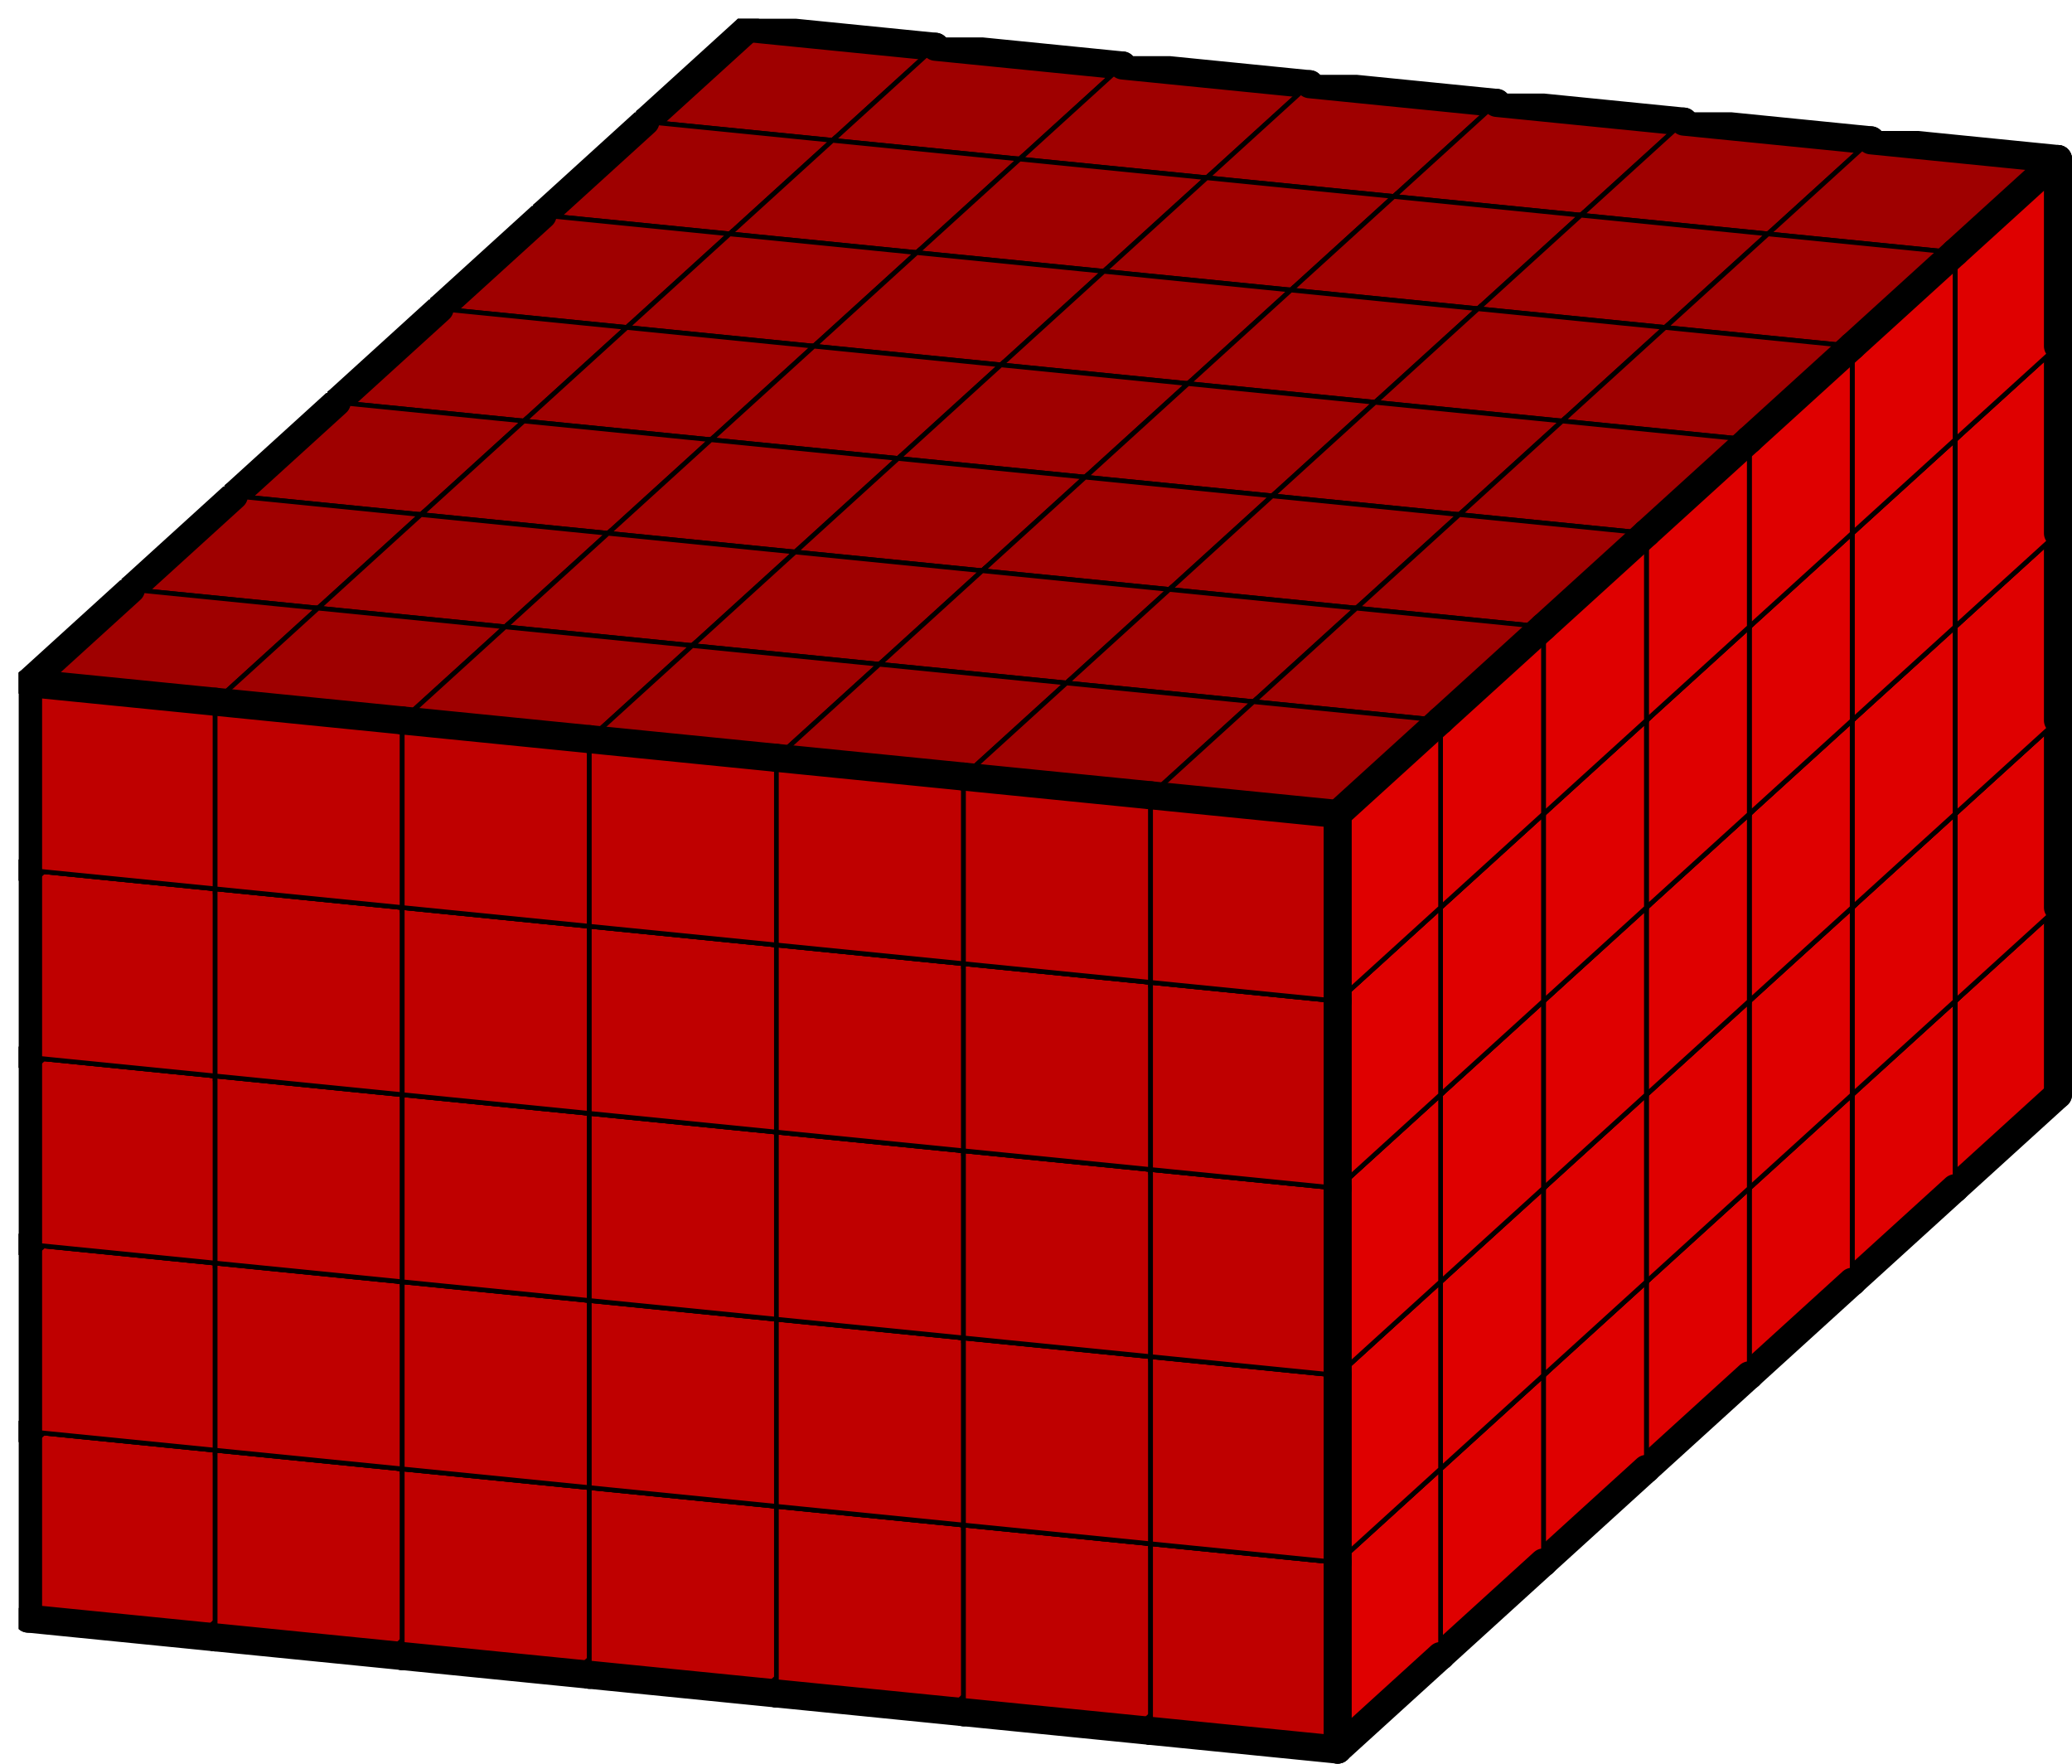
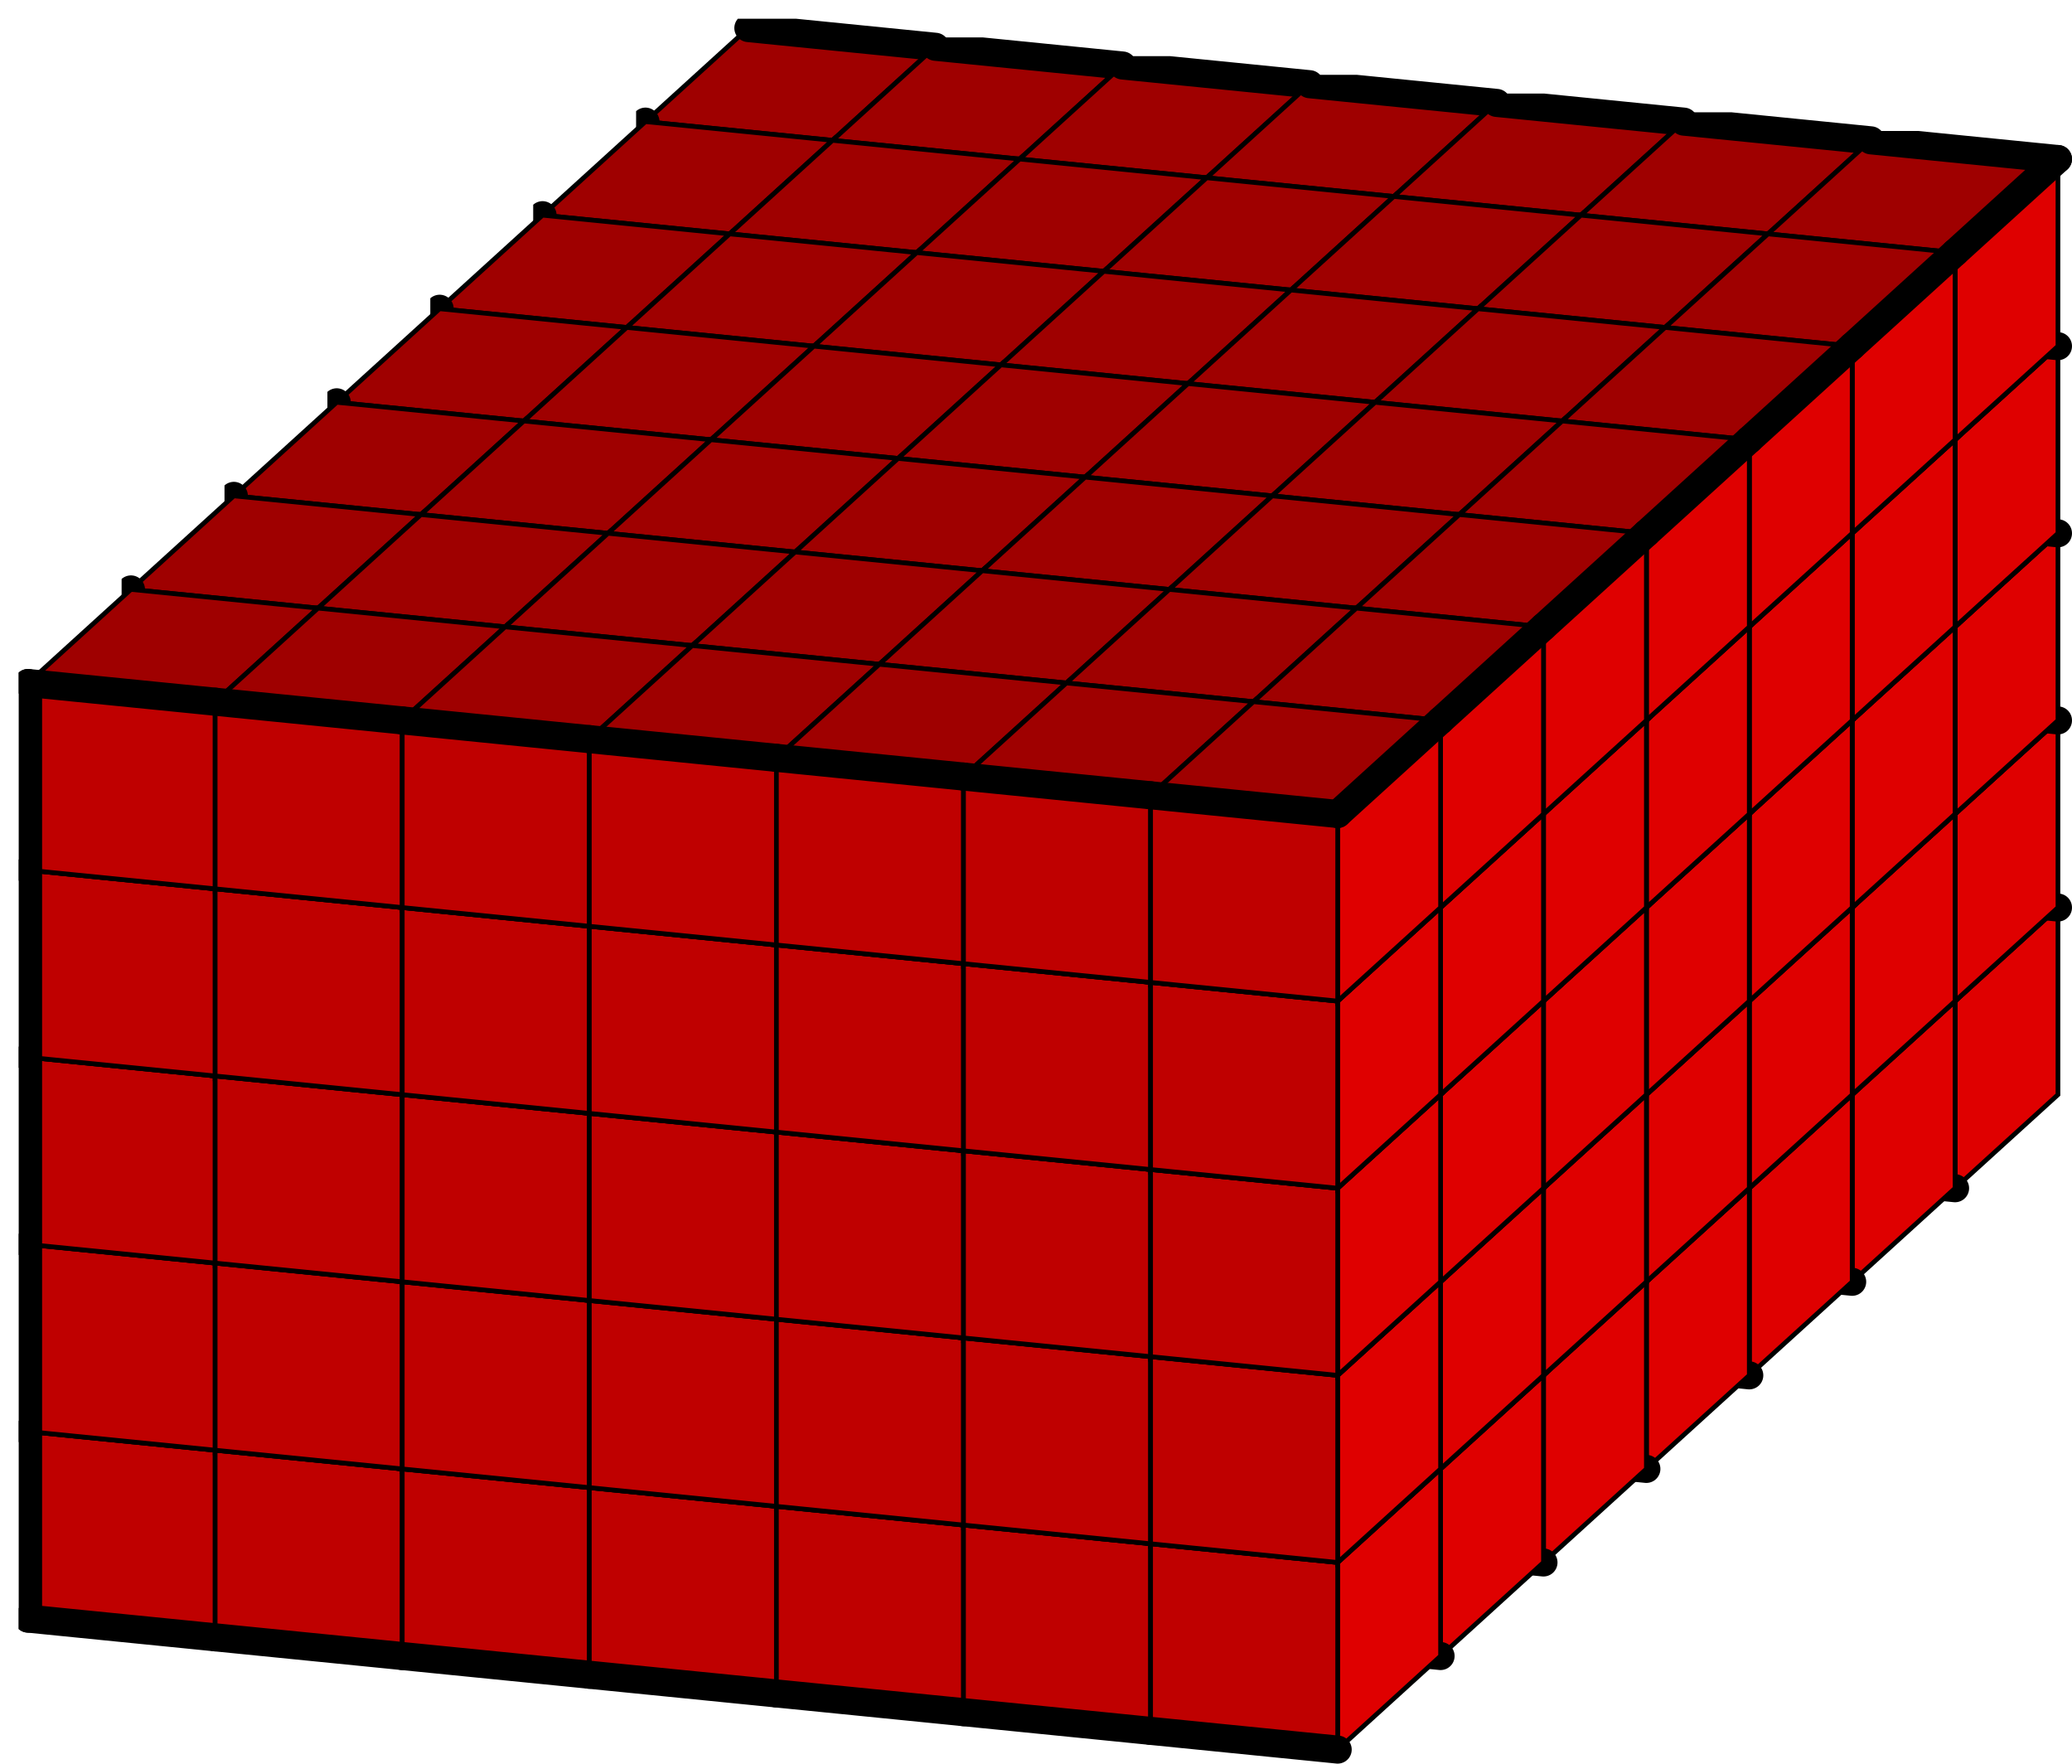
<svg xmlns="http://www.w3.org/2000/svg" xmlns:xlink="http://www.w3.org/1999/xlink" version="1.1" width="443px" height="377px">
  <symbol id="04ff691d-91f2-41e1-8944-491ff2b9f21ebox_-2">
    <path d="M21 13 L32 3 L32 23 L21 33 Z" stroke="gray" stroke-width=".5" fill-opacity="0" />
    <path d="M21 13 L1 11 L1 31 L21 33 Z" stroke="gray" stroke-width=".5" fill-opacity="0" />
    <path d="M21 13 L1 11 L12 1 L32 3 Z" stroke="gray" stroke-width=".5" fill-opacity="0" />
  </symbol>
  <symbol id="04ff691d-91f2-41e1-8944-491ff2b9f21eline_1">
    <line x1="21" y1="13" x2="32" y2="3" style="stroke-linecap:round;stroke:black;stroke-width:3" />
  </symbol>
  <symbol id="04ff691d-91f2-41e1-8944-491ff2b9f21eline_2">
-     <line x1="32" y1="3" x2="32" y2="23" style="stroke-linecap:round;stroke:black;stroke-width:3" />
-   </symbol>
+     </symbol>
  <symbol id="04ff691d-91f2-41e1-8944-491ff2b9f21eline_3">
-     <line x1="32" y1="23" x2="21" y2="33" style="stroke-linecap:round;stroke:black;stroke-width:3" />
-   </symbol>
+     </symbol>
  <symbol id="04ff691d-91f2-41e1-8944-491ff2b9f21eline_4">
-     <line x1="21" y1="33" x2="21" y2="13" style="stroke-linecap:round;stroke:black;stroke-width:3" />
-   </symbol>
+     </symbol>
  <symbol id="04ff691d-91f2-41e1-8944-491ff2b9f21eline_5">
    <line x1="21" y1="13" x2="1" y2="11" style="stroke-linecap:round;stroke:black;stroke-width:3" />
  </symbol>
  <symbol id="04ff691d-91f2-41e1-8944-491ff2b9f21eline_6">
    <line x1="1" y1="11" x2="1" y2="31" style="stroke-linecap:round;stroke:black;stroke-width:3" />
  </symbol>
  <symbol id="04ff691d-91f2-41e1-8944-491ff2b9f21eline_7">
    <line x1="1" y1="31" x2="21" y2="33" style="stroke-linecap:round;stroke:black;stroke-width:3" />
  </symbol>
  <symbol id="04ff691d-91f2-41e1-8944-491ff2b9f21eline_8">
-     <line x1="1" y1="11" x2="12" y2="1" style="stroke-linecap:round;stroke:black;stroke-width:3" />
-   </symbol>
+     </symbol>
  <symbol id="04ff691d-91f2-41e1-8944-491ff2b9f21eline_9">
    <line x1="12" y1="1" x2="32" y2="3" style="stroke-linecap:round;stroke:black;stroke-width:3" />
  </symbol>
  <symbol id="04ff691d-91f2-41e1-8944-491ff2b9f21ebox_0">
    <path d="M21 13 L32 3 L32 23 L21 33 Z" style="fill:#DF0000;stroke-width:.5;stroke:black" />
    <path d="M21 13 L1 11 L1 31 L21 33 Z" style="fill:#BF0000;stroke-width:.5;stroke:black" />
    <path d="M21 13 L1 11 L12 1 L32 3 Z" style="fill:#9F0000;stroke-width:.5;stroke:black" />
  </symbol>
  <g transform="scale(2.0) translate(2,2) ">
    <use x="66" y="80" xlink:href="#origin" />
    <use x="66" y="80" xlink:href="#04ff691d-91f2-41e1-8944-491ff2b9f21ebox_0" />
    <use x="66" y="80" xlink:href="#04ff691d-91f2-41e1-8944-491ff2b9f21eline_2" />
    <use x="66" y="80" xlink:href="#04ff691d-91f2-41e1-8944-491ff2b9f21eline_3" />
    <use x="66" y="80" xlink:href="#04ff691d-91f2-41e1-8944-491ff2b9f21eline_6" />
    <use x="66" y="80" xlink:href="#04ff691d-91f2-41e1-8944-491ff2b9f21eline_7" />
    <use x="66" y="80" xlink:href="#04ff691d-91f2-41e1-8944-491ff2b9f21eline_8" />
    <use x="66" y="80" xlink:href="#04ff691d-91f2-41e1-8944-491ff2b9f21eline_9" />
    <use x="86" y="82" xlink:href="#04ff691d-91f2-41e1-8944-491ff2b9f21ebox_0" />
    <use x="86" y="82" xlink:href="#04ff691d-91f2-41e1-8944-491ff2b9f21eline_2" />
    <use x="86" y="82" xlink:href="#04ff691d-91f2-41e1-8944-491ff2b9f21eline_3" />
    <use x="86" y="82" xlink:href="#04ff691d-91f2-41e1-8944-491ff2b9f21eline_7" />
    <use x="86" y="82" xlink:href="#04ff691d-91f2-41e1-8944-491ff2b9f21eline_9" />
    <use x="106" y="84" xlink:href="#04ff691d-91f2-41e1-8944-491ff2b9f21ebox_0" />
    <use x="106" y="84" xlink:href="#04ff691d-91f2-41e1-8944-491ff2b9f21eline_2" />
    <use x="106" y="84" xlink:href="#04ff691d-91f2-41e1-8944-491ff2b9f21eline_3" />
    <use x="106" y="84" xlink:href="#04ff691d-91f2-41e1-8944-491ff2b9f21eline_7" />
    <use x="106" y="84" xlink:href="#04ff691d-91f2-41e1-8944-491ff2b9f21eline_9" />
    <use x="126" y="86" xlink:href="#04ff691d-91f2-41e1-8944-491ff2b9f21ebox_0" />
    <use x="126" y="86" xlink:href="#04ff691d-91f2-41e1-8944-491ff2b9f21eline_2" />
    <use x="126" y="86" xlink:href="#04ff691d-91f2-41e1-8944-491ff2b9f21eline_3" />
    <use x="126" y="86" xlink:href="#04ff691d-91f2-41e1-8944-491ff2b9f21eline_7" />
    <use x="126" y="86" xlink:href="#04ff691d-91f2-41e1-8944-491ff2b9f21eline_9" />
    <use x="146" y="88" xlink:href="#04ff691d-91f2-41e1-8944-491ff2b9f21ebox_0" />
    <use x="146" y="88" xlink:href="#04ff691d-91f2-41e1-8944-491ff2b9f21eline_2" />
    <use x="146" y="88" xlink:href="#04ff691d-91f2-41e1-8944-491ff2b9f21eline_3" />
    <use x="146" y="88" xlink:href="#04ff691d-91f2-41e1-8944-491ff2b9f21eline_7" />
    <use x="146" y="88" xlink:href="#04ff691d-91f2-41e1-8944-491ff2b9f21eline_9" />
    <use x="166" y="90" xlink:href="#04ff691d-91f2-41e1-8944-491ff2b9f21ebox_0" />
    <use x="166" y="90" xlink:href="#04ff691d-91f2-41e1-8944-491ff2b9f21eline_2" />
    <use x="166" y="90" xlink:href="#04ff691d-91f2-41e1-8944-491ff2b9f21eline_3" />
    <use x="166" y="90" xlink:href="#04ff691d-91f2-41e1-8944-491ff2b9f21eline_7" />
    <use x="166" y="90" xlink:href="#04ff691d-91f2-41e1-8944-491ff2b9f21eline_9" />
    <use x="186" y="92" xlink:href="#04ff691d-91f2-41e1-8944-491ff2b9f21ebox_0" />
    <use x="186" y="92" xlink:href="#04ff691d-91f2-41e1-8944-491ff2b9f21eline_2" />
    <use x="186" y="92" xlink:href="#04ff691d-91f2-41e1-8944-491ff2b9f21eline_3" />
    <use x="186" y="92" xlink:href="#04ff691d-91f2-41e1-8944-491ff2b9f21eline_7" />
    <use x="186" y="92" xlink:href="#04ff691d-91f2-41e1-8944-491ff2b9f21eline_9" />
    <use x="66" y="60" xlink:href="#04ff691d-91f2-41e1-8944-491ff2b9f21ebox_0" />
    <use x="66" y="60" xlink:href="#04ff691d-91f2-41e1-8944-491ff2b9f21eline_2" />
    <use x="66" y="60" xlink:href="#04ff691d-91f2-41e1-8944-491ff2b9f21eline_6" />
    <use x="66" y="60" xlink:href="#04ff691d-91f2-41e1-8944-491ff2b9f21eline_8" />
    <use x="66" y="60" xlink:href="#04ff691d-91f2-41e1-8944-491ff2b9f21eline_9" />
    <use x="86" y="62" xlink:href="#04ff691d-91f2-41e1-8944-491ff2b9f21ebox_0" />
    <use x="86" y="62" xlink:href="#04ff691d-91f2-41e1-8944-491ff2b9f21eline_2" />
    <use x="86" y="62" xlink:href="#04ff691d-91f2-41e1-8944-491ff2b9f21eline_9" />
    <use x="106" y="64" xlink:href="#04ff691d-91f2-41e1-8944-491ff2b9f21ebox_0" />
    <use x="106" y="64" xlink:href="#04ff691d-91f2-41e1-8944-491ff2b9f21eline_2" />
    <use x="106" y="64" xlink:href="#04ff691d-91f2-41e1-8944-491ff2b9f21eline_9" />
    <use x="126" y="66" xlink:href="#04ff691d-91f2-41e1-8944-491ff2b9f21ebox_0" />
    <use x="126" y="66" xlink:href="#04ff691d-91f2-41e1-8944-491ff2b9f21eline_2" />
    <use x="126" y="66" xlink:href="#04ff691d-91f2-41e1-8944-491ff2b9f21eline_9" />
    <use x="146" y="68" xlink:href="#04ff691d-91f2-41e1-8944-491ff2b9f21ebox_0" />
    <use x="146" y="68" xlink:href="#04ff691d-91f2-41e1-8944-491ff2b9f21eline_2" />
    <use x="146" y="68" xlink:href="#04ff691d-91f2-41e1-8944-491ff2b9f21eline_9" />
    <use x="166" y="70" xlink:href="#04ff691d-91f2-41e1-8944-491ff2b9f21ebox_0" />
    <use x="166" y="70" xlink:href="#04ff691d-91f2-41e1-8944-491ff2b9f21eline_2" />
    <use x="166" y="70" xlink:href="#04ff691d-91f2-41e1-8944-491ff2b9f21eline_9" />
    <use x="186" y="72" xlink:href="#04ff691d-91f2-41e1-8944-491ff2b9f21ebox_0" />
    <use x="186" y="72" xlink:href="#04ff691d-91f2-41e1-8944-491ff2b9f21eline_2" />
    <use x="186" y="72" xlink:href="#04ff691d-91f2-41e1-8944-491ff2b9f21eline_9" />
    <use x="66" y="40" xlink:href="#04ff691d-91f2-41e1-8944-491ff2b9f21ebox_0" />
    <use x="66" y="40" xlink:href="#04ff691d-91f2-41e1-8944-491ff2b9f21eline_2" />
    <use x="66" y="40" xlink:href="#04ff691d-91f2-41e1-8944-491ff2b9f21eline_6" />
    <use x="66" y="40" xlink:href="#04ff691d-91f2-41e1-8944-491ff2b9f21eline_8" />
    <use x="66" y="40" xlink:href="#04ff691d-91f2-41e1-8944-491ff2b9f21eline_9" />
    <use x="86" y="42" xlink:href="#04ff691d-91f2-41e1-8944-491ff2b9f21ebox_0" />
    <use x="86" y="42" xlink:href="#04ff691d-91f2-41e1-8944-491ff2b9f21eline_2" />
    <use x="86" y="42" xlink:href="#04ff691d-91f2-41e1-8944-491ff2b9f21eline_9" />
    <use x="106" y="44" xlink:href="#04ff691d-91f2-41e1-8944-491ff2b9f21ebox_0" />
    <use x="106" y="44" xlink:href="#04ff691d-91f2-41e1-8944-491ff2b9f21eline_2" />
    <use x="106" y="44" xlink:href="#04ff691d-91f2-41e1-8944-491ff2b9f21eline_9" />
    <use x="126" y="46" xlink:href="#04ff691d-91f2-41e1-8944-491ff2b9f21ebox_0" />
    <use x="126" y="46" xlink:href="#04ff691d-91f2-41e1-8944-491ff2b9f21eline_2" />
    <use x="126" y="46" xlink:href="#04ff691d-91f2-41e1-8944-491ff2b9f21eline_9" />
    <use x="146" y="48" xlink:href="#04ff691d-91f2-41e1-8944-491ff2b9f21ebox_0" />
    <use x="146" y="48" xlink:href="#04ff691d-91f2-41e1-8944-491ff2b9f21eline_2" />
    <use x="146" y="48" xlink:href="#04ff691d-91f2-41e1-8944-491ff2b9f21eline_9" />
    <use x="166" y="50" xlink:href="#04ff691d-91f2-41e1-8944-491ff2b9f21ebox_0" />
    <use x="166" y="50" xlink:href="#04ff691d-91f2-41e1-8944-491ff2b9f21eline_2" />
    <use x="166" y="50" xlink:href="#04ff691d-91f2-41e1-8944-491ff2b9f21eline_9" />
    <use x="186" y="52" xlink:href="#04ff691d-91f2-41e1-8944-491ff2b9f21ebox_0" />
    <use x="186" y="52" xlink:href="#04ff691d-91f2-41e1-8944-491ff2b9f21eline_2" />
    <use x="186" y="52" xlink:href="#04ff691d-91f2-41e1-8944-491ff2b9f21eline_9" />
    <use x="66" y="20" xlink:href="#04ff691d-91f2-41e1-8944-491ff2b9f21ebox_0" />
    <use x="66" y="20" xlink:href="#04ff691d-91f2-41e1-8944-491ff2b9f21eline_2" />
    <use x="66" y="20" xlink:href="#04ff691d-91f2-41e1-8944-491ff2b9f21eline_6" />
    <use x="66" y="20" xlink:href="#04ff691d-91f2-41e1-8944-491ff2b9f21eline_8" />
    <use x="66" y="20" xlink:href="#04ff691d-91f2-41e1-8944-491ff2b9f21eline_9" />
    <use x="86" y="22" xlink:href="#04ff691d-91f2-41e1-8944-491ff2b9f21ebox_0" />
    <use x="86" y="22" xlink:href="#04ff691d-91f2-41e1-8944-491ff2b9f21eline_2" />
    <use x="86" y="22" xlink:href="#04ff691d-91f2-41e1-8944-491ff2b9f21eline_9" />
    <use x="106" y="24" xlink:href="#04ff691d-91f2-41e1-8944-491ff2b9f21ebox_0" />
    <use x="106" y="24" xlink:href="#04ff691d-91f2-41e1-8944-491ff2b9f21eline_2" />
    <use x="106" y="24" xlink:href="#04ff691d-91f2-41e1-8944-491ff2b9f21eline_9" />
    <use x="126" y="26" xlink:href="#04ff691d-91f2-41e1-8944-491ff2b9f21ebox_0" />
    <use x="126" y="26" xlink:href="#04ff691d-91f2-41e1-8944-491ff2b9f21eline_2" />
    <use x="126" y="26" xlink:href="#04ff691d-91f2-41e1-8944-491ff2b9f21eline_9" />
    <use x="146" y="28" xlink:href="#04ff691d-91f2-41e1-8944-491ff2b9f21ebox_0" />
    <use x="146" y="28" xlink:href="#04ff691d-91f2-41e1-8944-491ff2b9f21eline_2" />
    <use x="146" y="28" xlink:href="#04ff691d-91f2-41e1-8944-491ff2b9f21eline_9" />
    <use x="166" y="30" xlink:href="#04ff691d-91f2-41e1-8944-491ff2b9f21ebox_0" />
    <use x="166" y="30" xlink:href="#04ff691d-91f2-41e1-8944-491ff2b9f21eline_2" />
    <use x="166" y="30" xlink:href="#04ff691d-91f2-41e1-8944-491ff2b9f21eline_9" />
    <use x="186" y="32" xlink:href="#04ff691d-91f2-41e1-8944-491ff2b9f21ebox_0" />
    <use x="186" y="32" xlink:href="#04ff691d-91f2-41e1-8944-491ff2b9f21eline_2" />
    <use x="186" y="32" xlink:href="#04ff691d-91f2-41e1-8944-491ff2b9f21eline_9" />
    <use x="66" y="0" xlink:href="#04ff691d-91f2-41e1-8944-491ff2b9f21ebox_0" />
    <use x="66" y="0" xlink:href="#04ff691d-91f2-41e1-8944-491ff2b9f21eline_2" />
    <use x="66" y="0" xlink:href="#04ff691d-91f2-41e1-8944-491ff2b9f21eline_6" />
    <use x="66" y="0" xlink:href="#04ff691d-91f2-41e1-8944-491ff2b9f21eline_8" />
    <use x="66" y="0" xlink:href="#04ff691d-91f2-41e1-8944-491ff2b9f21eline_9" />
    <use x="86" y="2" xlink:href="#04ff691d-91f2-41e1-8944-491ff2b9f21ebox_0" />
    <use x="86" y="2" xlink:href="#04ff691d-91f2-41e1-8944-491ff2b9f21eline_2" />
    <use x="86" y="2" xlink:href="#04ff691d-91f2-41e1-8944-491ff2b9f21eline_9" />
    <use x="106" y="4" xlink:href="#04ff691d-91f2-41e1-8944-491ff2b9f21ebox_0" />
    <use x="106" y="4" xlink:href="#04ff691d-91f2-41e1-8944-491ff2b9f21eline_2" />
    <use x="106" y="4" xlink:href="#04ff691d-91f2-41e1-8944-491ff2b9f21eline_9" />
    <use x="126" y="6" xlink:href="#04ff691d-91f2-41e1-8944-491ff2b9f21ebox_0" />
    <use x="126" y="6" xlink:href="#04ff691d-91f2-41e1-8944-491ff2b9f21eline_2" />
    <use x="126" y="6" xlink:href="#04ff691d-91f2-41e1-8944-491ff2b9f21eline_9" />
    <use x="146" y="8" xlink:href="#04ff691d-91f2-41e1-8944-491ff2b9f21ebox_0" />
    <use x="146" y="8" xlink:href="#04ff691d-91f2-41e1-8944-491ff2b9f21eline_2" />
    <use x="146" y="8" xlink:href="#04ff691d-91f2-41e1-8944-491ff2b9f21eline_9" />
    <use x="166" y="10" xlink:href="#04ff691d-91f2-41e1-8944-491ff2b9f21ebox_0" />
    <use x="166" y="10" xlink:href="#04ff691d-91f2-41e1-8944-491ff2b9f21eline_2" />
    <use x="166" y="10" xlink:href="#04ff691d-91f2-41e1-8944-491ff2b9f21eline_9" />
    <use x="186" y="12" xlink:href="#04ff691d-91f2-41e1-8944-491ff2b9f21ebox_0" />
    <use x="186" y="12" xlink:href="#04ff691d-91f2-41e1-8944-491ff2b9f21eline_1" />
    <use x="186" y="12" xlink:href="#04ff691d-91f2-41e1-8944-491ff2b9f21eline_2" />
    <use x="186" y="12" xlink:href="#04ff691d-91f2-41e1-8944-491ff2b9f21eline_9" />
    <use x="55" y="90" xlink:href="#04ff691d-91f2-41e1-8944-491ff2b9f21ebox_0" />
    <use x="55" y="90" xlink:href="#04ff691d-91f2-41e1-8944-491ff2b9f21eline_3" />
    <use x="55" y="90" xlink:href="#04ff691d-91f2-41e1-8944-491ff2b9f21eline_6" />
    <use x="55" y="90" xlink:href="#04ff691d-91f2-41e1-8944-491ff2b9f21eline_7" />
    <use x="55" y="90" xlink:href="#04ff691d-91f2-41e1-8944-491ff2b9f21eline_8" />
    <use x="175" y="102" xlink:href="#04ff691d-91f2-41e1-8944-491ff2b9f21ebox_0" />
    <use x="175" y="102" xlink:href="#04ff691d-91f2-41e1-8944-491ff2b9f21eline_3" />
    <use x="175" y="102" xlink:href="#04ff691d-91f2-41e1-8944-491ff2b9f21eline_6" />
    <use x="175" y="102" xlink:href="#04ff691d-91f2-41e1-8944-491ff2b9f21eline_7" />
    <use x="175" y="102" xlink:href="#04ff691d-91f2-41e1-8944-491ff2b9f21eline_8" />
    <use x="55" y="70" xlink:href="#04ff691d-91f2-41e1-8944-491ff2b9f21ebox_0" />
    <use x="55" y="70" xlink:href="#04ff691d-91f2-41e1-8944-491ff2b9f21eline_6" />
    <use x="55" y="70" xlink:href="#04ff691d-91f2-41e1-8944-491ff2b9f21eline_8" />
    <use x="175" y="82" xlink:href="#04ff691d-91f2-41e1-8944-491ff2b9f21ebox_0" />
    <use x="175" y="82" xlink:href="#04ff691d-91f2-41e1-8944-491ff2b9f21eline_6" />
    <use x="175" y="82" xlink:href="#04ff691d-91f2-41e1-8944-491ff2b9f21eline_8" />
    <use x="55" y="50" xlink:href="#04ff691d-91f2-41e1-8944-491ff2b9f21ebox_0" />
    <use x="55" y="50" xlink:href="#04ff691d-91f2-41e1-8944-491ff2b9f21eline_6" />
    <use x="55" y="50" xlink:href="#04ff691d-91f2-41e1-8944-491ff2b9f21eline_8" />
    <use x="175" y="62" xlink:href="#04ff691d-91f2-41e1-8944-491ff2b9f21ebox_0" />
    <use x="175" y="62" xlink:href="#04ff691d-91f2-41e1-8944-491ff2b9f21eline_6" />
    <use x="175" y="62" xlink:href="#04ff691d-91f2-41e1-8944-491ff2b9f21eline_8" />
    <use x="55" y="30" xlink:href="#04ff691d-91f2-41e1-8944-491ff2b9f21ebox_0" />
    <use x="55" y="30" xlink:href="#04ff691d-91f2-41e1-8944-491ff2b9f21eline_6" />
    <use x="55" y="30" xlink:href="#04ff691d-91f2-41e1-8944-491ff2b9f21eline_8" />
    <use x="175" y="42" xlink:href="#04ff691d-91f2-41e1-8944-491ff2b9f21ebox_0" />
    <use x="175" y="42" xlink:href="#04ff691d-91f2-41e1-8944-491ff2b9f21eline_6" />
    <use x="175" y="42" xlink:href="#04ff691d-91f2-41e1-8944-491ff2b9f21eline_8" />
    <use x="55" y="10" xlink:href="#04ff691d-91f2-41e1-8944-491ff2b9f21ebox_0" />
    <use x="55" y="10" xlink:href="#04ff691d-91f2-41e1-8944-491ff2b9f21eline_6" />
    <use x="55" y="10" xlink:href="#04ff691d-91f2-41e1-8944-491ff2b9f21eline_8" />
    <use x="75" y="12" xlink:href="#04ff691d-91f2-41e1-8944-491ff2b9f21ebox_0" />
    <use x="75" y="12" xlink:href="#04ff691d-91f2-41e1-8944-491ff2b9f21eline_3" />
    <use x="75" y="12" xlink:href="#04ff691d-91f2-41e1-8944-491ff2b9f21eline_7" />
    <use x="95" y="14" xlink:href="#04ff691d-91f2-41e1-8944-491ff2b9f21ebox_0" />
    <use x="95" y="14" xlink:href="#04ff691d-91f2-41e1-8944-491ff2b9f21eline_3" />
    <use x="95" y="14" xlink:href="#04ff691d-91f2-41e1-8944-491ff2b9f21eline_7" />
    <use x="115" y="16" xlink:href="#04ff691d-91f2-41e1-8944-491ff2b9f21ebox_0" />
    <use x="115" y="16" xlink:href="#04ff691d-91f2-41e1-8944-491ff2b9f21eline_3" />
    <use x="115" y="16" xlink:href="#04ff691d-91f2-41e1-8944-491ff2b9f21eline_7" />
    <use x="135" y="18" xlink:href="#04ff691d-91f2-41e1-8944-491ff2b9f21ebox_0" />
    <use x="135" y="18" xlink:href="#04ff691d-91f2-41e1-8944-491ff2b9f21eline_3" />
    <use x="135" y="18" xlink:href="#04ff691d-91f2-41e1-8944-491ff2b9f21eline_7" />
    <use x="155" y="20" xlink:href="#04ff691d-91f2-41e1-8944-491ff2b9f21ebox_0" />
    <use x="155" y="20" xlink:href="#04ff691d-91f2-41e1-8944-491ff2b9f21eline_3" />
    <use x="155" y="20" xlink:href="#04ff691d-91f2-41e1-8944-491ff2b9f21eline_7" />
    <use x="175" y="22" xlink:href="#04ff691d-91f2-41e1-8944-491ff2b9f21ebox_0" />
    <use x="175" y="22" xlink:href="#04ff691d-91f2-41e1-8944-491ff2b9f21eline_1" />
    <use x="44" y="100" xlink:href="#04ff691d-91f2-41e1-8944-491ff2b9f21ebox_0" />
    <use x="44" y="100" xlink:href="#04ff691d-91f2-41e1-8944-491ff2b9f21eline_3" />
    <use x="44" y="100" xlink:href="#04ff691d-91f2-41e1-8944-491ff2b9f21eline_6" />
    <use x="44" y="100" xlink:href="#04ff691d-91f2-41e1-8944-491ff2b9f21eline_7" />
    <use x="44" y="100" xlink:href="#04ff691d-91f2-41e1-8944-491ff2b9f21eline_8" />
    <use x="164" y="112" xlink:href="#04ff691d-91f2-41e1-8944-491ff2b9f21ebox_0" />
    <use x="164" y="112" xlink:href="#04ff691d-91f2-41e1-8944-491ff2b9f21eline_3" />
    <use x="164" y="112" xlink:href="#04ff691d-91f2-41e1-8944-491ff2b9f21eline_6" />
    <use x="164" y="112" xlink:href="#04ff691d-91f2-41e1-8944-491ff2b9f21eline_7" />
    <use x="164" y="112" xlink:href="#04ff691d-91f2-41e1-8944-491ff2b9f21eline_8" />
    <use x="44" y="80" xlink:href="#04ff691d-91f2-41e1-8944-491ff2b9f21ebox_0" />
    <use x="44" y="80" xlink:href="#04ff691d-91f2-41e1-8944-491ff2b9f21eline_6" />
    <use x="44" y="80" xlink:href="#04ff691d-91f2-41e1-8944-491ff2b9f21eline_8" />
    <use x="164" y="92" xlink:href="#04ff691d-91f2-41e1-8944-491ff2b9f21ebox_0" />
    <use x="164" y="92" xlink:href="#04ff691d-91f2-41e1-8944-491ff2b9f21eline_6" />
    <use x="164" y="92" xlink:href="#04ff691d-91f2-41e1-8944-491ff2b9f21eline_8" />
    <use x="44" y="60" xlink:href="#04ff691d-91f2-41e1-8944-491ff2b9f21ebox_0" />
    <use x="44" y="60" xlink:href="#04ff691d-91f2-41e1-8944-491ff2b9f21eline_6" />
    <use x="44" y="60" xlink:href="#04ff691d-91f2-41e1-8944-491ff2b9f21eline_8" />
    <use x="164" y="72" xlink:href="#04ff691d-91f2-41e1-8944-491ff2b9f21ebox_0" />
    <use x="164" y="72" xlink:href="#04ff691d-91f2-41e1-8944-491ff2b9f21eline_6" />
    <use x="164" y="72" xlink:href="#04ff691d-91f2-41e1-8944-491ff2b9f21eline_8" />
    <use x="44" y="40" xlink:href="#04ff691d-91f2-41e1-8944-491ff2b9f21ebox_0" />
    <use x="44" y="40" xlink:href="#04ff691d-91f2-41e1-8944-491ff2b9f21eline_6" />
    <use x="44" y="40" xlink:href="#04ff691d-91f2-41e1-8944-491ff2b9f21eline_8" />
    <use x="164" y="52" xlink:href="#04ff691d-91f2-41e1-8944-491ff2b9f21ebox_0" />
    <use x="164" y="52" xlink:href="#04ff691d-91f2-41e1-8944-491ff2b9f21eline_6" />
    <use x="164" y="52" xlink:href="#04ff691d-91f2-41e1-8944-491ff2b9f21eline_8" />
    <use x="44" y="20" xlink:href="#04ff691d-91f2-41e1-8944-491ff2b9f21ebox_0" />
    <use x="44" y="20" xlink:href="#04ff691d-91f2-41e1-8944-491ff2b9f21eline_6" />
    <use x="44" y="20" xlink:href="#04ff691d-91f2-41e1-8944-491ff2b9f21eline_8" />
    <use x="64" y="22" xlink:href="#04ff691d-91f2-41e1-8944-491ff2b9f21ebox_0" />
    <use x="64" y="22" xlink:href="#04ff691d-91f2-41e1-8944-491ff2b9f21eline_3" />
    <use x="64" y="22" xlink:href="#04ff691d-91f2-41e1-8944-491ff2b9f21eline_7" />
    <use x="84" y="24" xlink:href="#04ff691d-91f2-41e1-8944-491ff2b9f21ebox_0" />
    <use x="84" y="24" xlink:href="#04ff691d-91f2-41e1-8944-491ff2b9f21eline_3" />
    <use x="84" y="24" xlink:href="#04ff691d-91f2-41e1-8944-491ff2b9f21eline_7" />
    <use x="104" y="26" xlink:href="#04ff691d-91f2-41e1-8944-491ff2b9f21ebox_0" />
    <use x="104" y="26" xlink:href="#04ff691d-91f2-41e1-8944-491ff2b9f21eline_3" />
    <use x="104" y="26" xlink:href="#04ff691d-91f2-41e1-8944-491ff2b9f21eline_7" />
    <use x="124" y="28" xlink:href="#04ff691d-91f2-41e1-8944-491ff2b9f21ebox_0" />
    <use x="124" y="28" xlink:href="#04ff691d-91f2-41e1-8944-491ff2b9f21eline_3" />
    <use x="124" y="28" xlink:href="#04ff691d-91f2-41e1-8944-491ff2b9f21eline_7" />
    <use x="144" y="30" xlink:href="#04ff691d-91f2-41e1-8944-491ff2b9f21ebox_0" />
    <use x="144" y="30" xlink:href="#04ff691d-91f2-41e1-8944-491ff2b9f21eline_3" />
    <use x="144" y="30" xlink:href="#04ff691d-91f2-41e1-8944-491ff2b9f21eline_7" />
    <use x="164" y="32" xlink:href="#04ff691d-91f2-41e1-8944-491ff2b9f21ebox_0" />
    <use x="164" y="32" xlink:href="#04ff691d-91f2-41e1-8944-491ff2b9f21eline_1" />
    <use x="33" y="110" xlink:href="#04ff691d-91f2-41e1-8944-491ff2b9f21ebox_0" />
    <use x="33" y="110" xlink:href="#04ff691d-91f2-41e1-8944-491ff2b9f21eline_3" />
    <use x="33" y="110" xlink:href="#04ff691d-91f2-41e1-8944-491ff2b9f21eline_6" />
    <use x="33" y="110" xlink:href="#04ff691d-91f2-41e1-8944-491ff2b9f21eline_7" />
    <use x="33" y="110" xlink:href="#04ff691d-91f2-41e1-8944-491ff2b9f21eline_8" />
    <use x="153" y="122" xlink:href="#04ff691d-91f2-41e1-8944-491ff2b9f21ebox_0" />
    <use x="153" y="122" xlink:href="#04ff691d-91f2-41e1-8944-491ff2b9f21eline_3" />
    <use x="153" y="122" xlink:href="#04ff691d-91f2-41e1-8944-491ff2b9f21eline_6" />
    <use x="153" y="122" xlink:href="#04ff691d-91f2-41e1-8944-491ff2b9f21eline_7" />
    <use x="153" y="122" xlink:href="#04ff691d-91f2-41e1-8944-491ff2b9f21eline_8" />
    <use x="33" y="90" xlink:href="#04ff691d-91f2-41e1-8944-491ff2b9f21ebox_0" />
    <use x="33" y="90" xlink:href="#04ff691d-91f2-41e1-8944-491ff2b9f21eline_6" />
    <use x="33" y="90" xlink:href="#04ff691d-91f2-41e1-8944-491ff2b9f21eline_8" />
    <use x="153" y="102" xlink:href="#04ff691d-91f2-41e1-8944-491ff2b9f21ebox_0" />
    <use x="153" y="102" xlink:href="#04ff691d-91f2-41e1-8944-491ff2b9f21eline_6" />
    <use x="153" y="102" xlink:href="#04ff691d-91f2-41e1-8944-491ff2b9f21eline_8" />
    <use x="33" y="70" xlink:href="#04ff691d-91f2-41e1-8944-491ff2b9f21ebox_0" />
    <use x="33" y="70" xlink:href="#04ff691d-91f2-41e1-8944-491ff2b9f21eline_6" />
    <use x="33" y="70" xlink:href="#04ff691d-91f2-41e1-8944-491ff2b9f21eline_8" />
    <use x="153" y="82" xlink:href="#04ff691d-91f2-41e1-8944-491ff2b9f21ebox_0" />
    <use x="153" y="82" xlink:href="#04ff691d-91f2-41e1-8944-491ff2b9f21eline_6" />
    <use x="153" y="82" xlink:href="#04ff691d-91f2-41e1-8944-491ff2b9f21eline_8" />
    <use x="33" y="50" xlink:href="#04ff691d-91f2-41e1-8944-491ff2b9f21ebox_0" />
    <use x="33" y="50" xlink:href="#04ff691d-91f2-41e1-8944-491ff2b9f21eline_6" />
    <use x="33" y="50" xlink:href="#04ff691d-91f2-41e1-8944-491ff2b9f21eline_8" />
    <use x="153" y="62" xlink:href="#04ff691d-91f2-41e1-8944-491ff2b9f21ebox_0" />
    <use x="153" y="62" xlink:href="#04ff691d-91f2-41e1-8944-491ff2b9f21eline_6" />
    <use x="153" y="62" xlink:href="#04ff691d-91f2-41e1-8944-491ff2b9f21eline_8" />
    <use x="33" y="30" xlink:href="#04ff691d-91f2-41e1-8944-491ff2b9f21ebox_0" />
    <use x="33" y="30" xlink:href="#04ff691d-91f2-41e1-8944-491ff2b9f21eline_6" />
    <use x="33" y="30" xlink:href="#04ff691d-91f2-41e1-8944-491ff2b9f21eline_8" />
    <use x="53" y="32" xlink:href="#04ff691d-91f2-41e1-8944-491ff2b9f21ebox_0" />
    <use x="53" y="32" xlink:href="#04ff691d-91f2-41e1-8944-491ff2b9f21eline_3" />
    <use x="53" y="32" xlink:href="#04ff691d-91f2-41e1-8944-491ff2b9f21eline_7" />
    <use x="73" y="34" xlink:href="#04ff691d-91f2-41e1-8944-491ff2b9f21ebox_0" />
    <use x="73" y="34" xlink:href="#04ff691d-91f2-41e1-8944-491ff2b9f21eline_3" />
    <use x="73" y="34" xlink:href="#04ff691d-91f2-41e1-8944-491ff2b9f21eline_7" />
    <use x="93" y="36" xlink:href="#04ff691d-91f2-41e1-8944-491ff2b9f21ebox_0" />
    <use x="93" y="36" xlink:href="#04ff691d-91f2-41e1-8944-491ff2b9f21eline_3" />
    <use x="93" y="36" xlink:href="#04ff691d-91f2-41e1-8944-491ff2b9f21eline_7" />
    <use x="113" y="38" xlink:href="#04ff691d-91f2-41e1-8944-491ff2b9f21ebox_0" />
    <use x="113" y="38" xlink:href="#04ff691d-91f2-41e1-8944-491ff2b9f21eline_3" />
    <use x="113" y="38" xlink:href="#04ff691d-91f2-41e1-8944-491ff2b9f21eline_7" />
    <use x="133" y="40" xlink:href="#04ff691d-91f2-41e1-8944-491ff2b9f21ebox_0" />
    <use x="133" y="40" xlink:href="#04ff691d-91f2-41e1-8944-491ff2b9f21eline_3" />
    <use x="133" y="40" xlink:href="#04ff691d-91f2-41e1-8944-491ff2b9f21eline_7" />
    <use x="153" y="42" xlink:href="#04ff691d-91f2-41e1-8944-491ff2b9f21ebox_0" />
    <use x="153" y="42" xlink:href="#04ff691d-91f2-41e1-8944-491ff2b9f21eline_1" />
    <use x="22" y="120" xlink:href="#04ff691d-91f2-41e1-8944-491ff2b9f21ebox_0" />
    <use x="22" y="120" xlink:href="#04ff691d-91f2-41e1-8944-491ff2b9f21eline_3" />
    <use x="22" y="120" xlink:href="#04ff691d-91f2-41e1-8944-491ff2b9f21eline_6" />
    <use x="22" y="120" xlink:href="#04ff691d-91f2-41e1-8944-491ff2b9f21eline_7" />
    <use x="22" y="120" xlink:href="#04ff691d-91f2-41e1-8944-491ff2b9f21eline_8" />
    <use x="142" y="132" xlink:href="#04ff691d-91f2-41e1-8944-491ff2b9f21ebox_0" />
    <use x="142" y="132" xlink:href="#04ff691d-91f2-41e1-8944-491ff2b9f21eline_3" />
    <use x="142" y="132" xlink:href="#04ff691d-91f2-41e1-8944-491ff2b9f21eline_6" />
    <use x="142" y="132" xlink:href="#04ff691d-91f2-41e1-8944-491ff2b9f21eline_7" />
    <use x="142" y="132" xlink:href="#04ff691d-91f2-41e1-8944-491ff2b9f21eline_8" />
    <use x="22" y="100" xlink:href="#04ff691d-91f2-41e1-8944-491ff2b9f21ebox_0" />
    <use x="22" y="100" xlink:href="#04ff691d-91f2-41e1-8944-491ff2b9f21eline_6" />
    <use x="22" y="100" xlink:href="#04ff691d-91f2-41e1-8944-491ff2b9f21eline_8" />
    <use x="142" y="112" xlink:href="#04ff691d-91f2-41e1-8944-491ff2b9f21ebox_0" />
    <use x="142" y="112" xlink:href="#04ff691d-91f2-41e1-8944-491ff2b9f21eline_6" />
    <use x="142" y="112" xlink:href="#04ff691d-91f2-41e1-8944-491ff2b9f21eline_8" />
    <use x="22" y="80" xlink:href="#04ff691d-91f2-41e1-8944-491ff2b9f21ebox_0" />
    <use x="22" y="80" xlink:href="#04ff691d-91f2-41e1-8944-491ff2b9f21eline_6" />
    <use x="22" y="80" xlink:href="#04ff691d-91f2-41e1-8944-491ff2b9f21eline_8" />
    <use x="142" y="92" xlink:href="#04ff691d-91f2-41e1-8944-491ff2b9f21ebox_0" />
    <use x="142" y="92" xlink:href="#04ff691d-91f2-41e1-8944-491ff2b9f21eline_6" />
    <use x="142" y="92" xlink:href="#04ff691d-91f2-41e1-8944-491ff2b9f21eline_8" />
    <use x="22" y="60" xlink:href="#04ff691d-91f2-41e1-8944-491ff2b9f21ebox_0" />
    <use x="22" y="60" xlink:href="#04ff691d-91f2-41e1-8944-491ff2b9f21eline_6" />
    <use x="22" y="60" xlink:href="#04ff691d-91f2-41e1-8944-491ff2b9f21eline_8" />
    <use x="142" y="72" xlink:href="#04ff691d-91f2-41e1-8944-491ff2b9f21ebox_0" />
    <use x="142" y="72" xlink:href="#04ff691d-91f2-41e1-8944-491ff2b9f21eline_6" />
    <use x="142" y="72" xlink:href="#04ff691d-91f2-41e1-8944-491ff2b9f21eline_8" />
    <use x="22" y="40" xlink:href="#04ff691d-91f2-41e1-8944-491ff2b9f21ebox_0" />
    <use x="22" y="40" xlink:href="#04ff691d-91f2-41e1-8944-491ff2b9f21eline_6" />
    <use x="22" y="40" xlink:href="#04ff691d-91f2-41e1-8944-491ff2b9f21eline_8" />
    <use x="42" y="42" xlink:href="#04ff691d-91f2-41e1-8944-491ff2b9f21ebox_0" />
    <use x="42" y="42" xlink:href="#04ff691d-91f2-41e1-8944-491ff2b9f21eline_3" />
    <use x="42" y="42" xlink:href="#04ff691d-91f2-41e1-8944-491ff2b9f21eline_7" />
    <use x="62" y="44" xlink:href="#04ff691d-91f2-41e1-8944-491ff2b9f21ebox_0" />
    <use x="62" y="44" xlink:href="#04ff691d-91f2-41e1-8944-491ff2b9f21eline_3" />
    <use x="62" y="44" xlink:href="#04ff691d-91f2-41e1-8944-491ff2b9f21eline_7" />
    <use x="82" y="46" xlink:href="#04ff691d-91f2-41e1-8944-491ff2b9f21ebox_0" />
    <use x="82" y="46" xlink:href="#04ff691d-91f2-41e1-8944-491ff2b9f21eline_3" />
    <use x="82" y="46" xlink:href="#04ff691d-91f2-41e1-8944-491ff2b9f21eline_7" />
    <use x="102" y="48" xlink:href="#04ff691d-91f2-41e1-8944-491ff2b9f21ebox_0" />
    <use x="102" y="48" xlink:href="#04ff691d-91f2-41e1-8944-491ff2b9f21eline_3" />
    <use x="102" y="48" xlink:href="#04ff691d-91f2-41e1-8944-491ff2b9f21eline_7" />
    <use x="122" y="50" xlink:href="#04ff691d-91f2-41e1-8944-491ff2b9f21ebox_0" />
    <use x="122" y="50" xlink:href="#04ff691d-91f2-41e1-8944-491ff2b9f21eline_3" />
    <use x="122" y="50" xlink:href="#04ff691d-91f2-41e1-8944-491ff2b9f21eline_7" />
    <use x="142" y="52" xlink:href="#04ff691d-91f2-41e1-8944-491ff2b9f21ebox_0" />
    <use x="142" y="52" xlink:href="#04ff691d-91f2-41e1-8944-491ff2b9f21eline_1" />
    <use x="11" y="130" xlink:href="#04ff691d-91f2-41e1-8944-491ff2b9f21ebox_0" />
    <use x="11" y="130" xlink:href="#04ff691d-91f2-41e1-8944-491ff2b9f21eline_3" />
    <use x="11" y="130" xlink:href="#04ff691d-91f2-41e1-8944-491ff2b9f21eline_6" />
    <use x="11" y="130" xlink:href="#04ff691d-91f2-41e1-8944-491ff2b9f21eline_7" />
    <use x="11" y="130" xlink:href="#04ff691d-91f2-41e1-8944-491ff2b9f21eline_8" />
    <use x="131" y="142" xlink:href="#04ff691d-91f2-41e1-8944-491ff2b9f21ebox_0" />
    <use x="131" y="142" xlink:href="#04ff691d-91f2-41e1-8944-491ff2b9f21eline_3" />
    <use x="131" y="142" xlink:href="#04ff691d-91f2-41e1-8944-491ff2b9f21eline_6" />
    <use x="131" y="142" xlink:href="#04ff691d-91f2-41e1-8944-491ff2b9f21eline_7" />
    <use x="131" y="142" xlink:href="#04ff691d-91f2-41e1-8944-491ff2b9f21eline_8" />
    <use x="11" y="110" xlink:href="#04ff691d-91f2-41e1-8944-491ff2b9f21ebox_0" />
    <use x="11" y="110" xlink:href="#04ff691d-91f2-41e1-8944-491ff2b9f21eline_6" />
    <use x="11" y="110" xlink:href="#04ff691d-91f2-41e1-8944-491ff2b9f21eline_8" />
    <use x="131" y="122" xlink:href="#04ff691d-91f2-41e1-8944-491ff2b9f21ebox_0" />
    <use x="131" y="122" xlink:href="#04ff691d-91f2-41e1-8944-491ff2b9f21eline_6" />
    <use x="131" y="122" xlink:href="#04ff691d-91f2-41e1-8944-491ff2b9f21eline_8" />
    <use x="11" y="90" xlink:href="#04ff691d-91f2-41e1-8944-491ff2b9f21ebox_0" />
    <use x="11" y="90" xlink:href="#04ff691d-91f2-41e1-8944-491ff2b9f21eline_6" />
    <use x="11" y="90" xlink:href="#04ff691d-91f2-41e1-8944-491ff2b9f21eline_8" />
    <use x="131" y="102" xlink:href="#04ff691d-91f2-41e1-8944-491ff2b9f21ebox_0" />
    <use x="131" y="102" xlink:href="#04ff691d-91f2-41e1-8944-491ff2b9f21eline_6" />
    <use x="131" y="102" xlink:href="#04ff691d-91f2-41e1-8944-491ff2b9f21eline_8" />
    <use x="11" y="70" xlink:href="#04ff691d-91f2-41e1-8944-491ff2b9f21ebox_0" />
    <use x="11" y="70" xlink:href="#04ff691d-91f2-41e1-8944-491ff2b9f21eline_6" />
    <use x="11" y="70" xlink:href="#04ff691d-91f2-41e1-8944-491ff2b9f21eline_8" />
    <use x="131" y="82" xlink:href="#04ff691d-91f2-41e1-8944-491ff2b9f21ebox_0" />
    <use x="131" y="82" xlink:href="#04ff691d-91f2-41e1-8944-491ff2b9f21eline_6" />
    <use x="131" y="82" xlink:href="#04ff691d-91f2-41e1-8944-491ff2b9f21eline_8" />
    <use x="11" y="50" xlink:href="#04ff691d-91f2-41e1-8944-491ff2b9f21ebox_0" />
    <use x="11" y="50" xlink:href="#04ff691d-91f2-41e1-8944-491ff2b9f21eline_6" />
    <use x="11" y="50" xlink:href="#04ff691d-91f2-41e1-8944-491ff2b9f21eline_8" />
    <use x="31" y="52" xlink:href="#04ff691d-91f2-41e1-8944-491ff2b9f21ebox_0" />
    <use x="31" y="52" xlink:href="#04ff691d-91f2-41e1-8944-491ff2b9f21eline_3" />
    <use x="31" y="52" xlink:href="#04ff691d-91f2-41e1-8944-491ff2b9f21eline_7" />
    <use x="51" y="54" xlink:href="#04ff691d-91f2-41e1-8944-491ff2b9f21ebox_0" />
    <use x="51" y="54" xlink:href="#04ff691d-91f2-41e1-8944-491ff2b9f21eline_3" />
    <use x="51" y="54" xlink:href="#04ff691d-91f2-41e1-8944-491ff2b9f21eline_7" />
    <use x="71" y="56" xlink:href="#04ff691d-91f2-41e1-8944-491ff2b9f21ebox_0" />
    <use x="71" y="56" xlink:href="#04ff691d-91f2-41e1-8944-491ff2b9f21eline_3" />
    <use x="71" y="56" xlink:href="#04ff691d-91f2-41e1-8944-491ff2b9f21eline_7" />
    <use x="91" y="58" xlink:href="#04ff691d-91f2-41e1-8944-491ff2b9f21ebox_0" />
    <use x="91" y="58" xlink:href="#04ff691d-91f2-41e1-8944-491ff2b9f21eline_3" />
    <use x="91" y="58" xlink:href="#04ff691d-91f2-41e1-8944-491ff2b9f21eline_7" />
    <use x="111" y="60" xlink:href="#04ff691d-91f2-41e1-8944-491ff2b9f21ebox_0" />
    <use x="111" y="60" xlink:href="#04ff691d-91f2-41e1-8944-491ff2b9f21eline_3" />
    <use x="111" y="60" xlink:href="#04ff691d-91f2-41e1-8944-491ff2b9f21eline_7" />
    <use x="131" y="62" xlink:href="#04ff691d-91f2-41e1-8944-491ff2b9f21ebox_0" />
    <use x="131" y="62" xlink:href="#04ff691d-91f2-41e1-8944-491ff2b9f21eline_1" />
    <use x="0" y="140" xlink:href="#04ff691d-91f2-41e1-8944-491ff2b9f21ebox_0" />
    <use x="0" y="140" xlink:href="#04ff691d-91f2-41e1-8944-491ff2b9f21eline_3" />
    <use x="0" y="140" xlink:href="#04ff691d-91f2-41e1-8944-491ff2b9f21eline_6" />
    <use x="0" y="140" xlink:href="#04ff691d-91f2-41e1-8944-491ff2b9f21eline_7" />
    <use x="0" y="140" xlink:href="#04ff691d-91f2-41e1-8944-491ff2b9f21eline_8" />
    <use x="20" y="142" xlink:href="#04ff691d-91f2-41e1-8944-491ff2b9f21ebox_0" />
    <use x="20" y="142" xlink:href="#04ff691d-91f2-41e1-8944-491ff2b9f21eline_2" />
    <use x="20" y="142" xlink:href="#04ff691d-91f2-41e1-8944-491ff2b9f21eline_3" />
    <use x="20" y="142" xlink:href="#04ff691d-91f2-41e1-8944-491ff2b9f21eline_7" />
    <use x="20" y="142" xlink:href="#04ff691d-91f2-41e1-8944-491ff2b9f21eline_9" />
    <use x="40" y="144" xlink:href="#04ff691d-91f2-41e1-8944-491ff2b9f21ebox_0" />
    <use x="40" y="144" xlink:href="#04ff691d-91f2-41e1-8944-491ff2b9f21eline_2" />
    <use x="40" y="144" xlink:href="#04ff691d-91f2-41e1-8944-491ff2b9f21eline_3" />
    <use x="40" y="144" xlink:href="#04ff691d-91f2-41e1-8944-491ff2b9f21eline_7" />
    <use x="40" y="144" xlink:href="#04ff691d-91f2-41e1-8944-491ff2b9f21eline_9" />
    <use x="60" y="146" xlink:href="#04ff691d-91f2-41e1-8944-491ff2b9f21ebox_0" />
    <use x="60" y="146" xlink:href="#04ff691d-91f2-41e1-8944-491ff2b9f21eline_2" />
    <use x="60" y="146" xlink:href="#04ff691d-91f2-41e1-8944-491ff2b9f21eline_3" />
    <use x="60" y="146" xlink:href="#04ff691d-91f2-41e1-8944-491ff2b9f21eline_7" />
    <use x="60" y="146" xlink:href="#04ff691d-91f2-41e1-8944-491ff2b9f21eline_9" />
    <use x="80" y="148" xlink:href="#04ff691d-91f2-41e1-8944-491ff2b9f21ebox_0" />
    <use x="80" y="148" xlink:href="#04ff691d-91f2-41e1-8944-491ff2b9f21eline_2" />
    <use x="80" y="148" xlink:href="#04ff691d-91f2-41e1-8944-491ff2b9f21eline_3" />
    <use x="80" y="148" xlink:href="#04ff691d-91f2-41e1-8944-491ff2b9f21eline_7" />
    <use x="80" y="148" xlink:href="#04ff691d-91f2-41e1-8944-491ff2b9f21eline_9" />
    <use x="100" y="150" xlink:href="#04ff691d-91f2-41e1-8944-491ff2b9f21ebox_0" />
    <use x="100" y="150" xlink:href="#04ff691d-91f2-41e1-8944-491ff2b9f21eline_2" />
    <use x="100" y="150" xlink:href="#04ff691d-91f2-41e1-8944-491ff2b9f21eline_3" />
    <use x="100" y="150" xlink:href="#04ff691d-91f2-41e1-8944-491ff2b9f21eline_7" />
    <use x="100" y="150" xlink:href="#04ff691d-91f2-41e1-8944-491ff2b9f21eline_9" />
    <use x="120" y="152" xlink:href="#04ff691d-91f2-41e1-8944-491ff2b9f21ebox_0" />
    <use x="120" y="152" xlink:href="#04ff691d-91f2-41e1-8944-491ff2b9f21eline_3" />
    <use x="120" y="152" xlink:href="#04ff691d-91f2-41e1-8944-491ff2b9f21eline_4" />
    <use x="120" y="152" xlink:href="#04ff691d-91f2-41e1-8944-491ff2b9f21eline_7" />
    <use x="0" y="120" xlink:href="#04ff691d-91f2-41e1-8944-491ff2b9f21ebox_0" />
    <use x="0" y="120" xlink:href="#04ff691d-91f2-41e1-8944-491ff2b9f21eline_6" />
    <use x="0" y="120" xlink:href="#04ff691d-91f2-41e1-8944-491ff2b9f21eline_8" />
    <use x="20" y="122" xlink:href="#04ff691d-91f2-41e1-8944-491ff2b9f21ebox_0" />
    <use x="20" y="122" xlink:href="#04ff691d-91f2-41e1-8944-491ff2b9f21eline_2" />
    <use x="20" y="122" xlink:href="#04ff691d-91f2-41e1-8944-491ff2b9f21eline_9" />
    <use x="40" y="124" xlink:href="#04ff691d-91f2-41e1-8944-491ff2b9f21ebox_0" />
    <use x="40" y="124" xlink:href="#04ff691d-91f2-41e1-8944-491ff2b9f21eline_2" />
    <use x="40" y="124" xlink:href="#04ff691d-91f2-41e1-8944-491ff2b9f21eline_9" />
    <use x="60" y="126" xlink:href="#04ff691d-91f2-41e1-8944-491ff2b9f21ebox_0" />
    <use x="60" y="126" xlink:href="#04ff691d-91f2-41e1-8944-491ff2b9f21eline_2" />
    <use x="60" y="126" xlink:href="#04ff691d-91f2-41e1-8944-491ff2b9f21eline_9" />
    <use x="80" y="128" xlink:href="#04ff691d-91f2-41e1-8944-491ff2b9f21ebox_0" />
    <use x="80" y="128" xlink:href="#04ff691d-91f2-41e1-8944-491ff2b9f21eline_2" />
    <use x="80" y="128" xlink:href="#04ff691d-91f2-41e1-8944-491ff2b9f21eline_9" />
    <use x="100" y="130" xlink:href="#04ff691d-91f2-41e1-8944-491ff2b9f21ebox_0" />
    <use x="100" y="130" xlink:href="#04ff691d-91f2-41e1-8944-491ff2b9f21eline_2" />
    <use x="100" y="130" xlink:href="#04ff691d-91f2-41e1-8944-491ff2b9f21eline_9" />
    <use x="120" y="132" xlink:href="#04ff691d-91f2-41e1-8944-491ff2b9f21ebox_0" />
    <use x="120" y="132" xlink:href="#04ff691d-91f2-41e1-8944-491ff2b9f21eline_4" />
    <use x="0" y="100" xlink:href="#04ff691d-91f2-41e1-8944-491ff2b9f21ebox_0" />
    <use x="0" y="100" xlink:href="#04ff691d-91f2-41e1-8944-491ff2b9f21eline_6" />
    <use x="0" y="100" xlink:href="#04ff691d-91f2-41e1-8944-491ff2b9f21eline_8" />
    <use x="20" y="102" xlink:href="#04ff691d-91f2-41e1-8944-491ff2b9f21ebox_0" />
    <use x="20" y="102" xlink:href="#04ff691d-91f2-41e1-8944-491ff2b9f21eline_2" />
    <use x="20" y="102" xlink:href="#04ff691d-91f2-41e1-8944-491ff2b9f21eline_9" />
    <use x="40" y="104" xlink:href="#04ff691d-91f2-41e1-8944-491ff2b9f21ebox_0" />
    <use x="40" y="104" xlink:href="#04ff691d-91f2-41e1-8944-491ff2b9f21eline_2" />
    <use x="40" y="104" xlink:href="#04ff691d-91f2-41e1-8944-491ff2b9f21eline_9" />
    <use x="60" y="106" xlink:href="#04ff691d-91f2-41e1-8944-491ff2b9f21ebox_0" />
    <use x="60" y="106" xlink:href="#04ff691d-91f2-41e1-8944-491ff2b9f21eline_2" />
    <use x="60" y="106" xlink:href="#04ff691d-91f2-41e1-8944-491ff2b9f21eline_9" />
    <use x="80" y="108" xlink:href="#04ff691d-91f2-41e1-8944-491ff2b9f21ebox_0" />
    <use x="80" y="108" xlink:href="#04ff691d-91f2-41e1-8944-491ff2b9f21eline_2" />
    <use x="80" y="108" xlink:href="#04ff691d-91f2-41e1-8944-491ff2b9f21eline_9" />
    <use x="100" y="110" xlink:href="#04ff691d-91f2-41e1-8944-491ff2b9f21ebox_0" />
    <use x="100" y="110" xlink:href="#04ff691d-91f2-41e1-8944-491ff2b9f21eline_2" />
    <use x="100" y="110" xlink:href="#04ff691d-91f2-41e1-8944-491ff2b9f21eline_9" />
    <use x="120" y="112" xlink:href="#04ff691d-91f2-41e1-8944-491ff2b9f21ebox_0" />
    <use x="120" y="112" xlink:href="#04ff691d-91f2-41e1-8944-491ff2b9f21eline_4" />
    <use x="0" y="80" xlink:href="#04ff691d-91f2-41e1-8944-491ff2b9f21ebox_0" />
    <use x="0" y="80" xlink:href="#04ff691d-91f2-41e1-8944-491ff2b9f21eline_6" />
    <use x="0" y="80" xlink:href="#04ff691d-91f2-41e1-8944-491ff2b9f21eline_8" />
    <use x="20" y="82" xlink:href="#04ff691d-91f2-41e1-8944-491ff2b9f21ebox_0" />
    <use x="20" y="82" xlink:href="#04ff691d-91f2-41e1-8944-491ff2b9f21eline_2" />
    <use x="20" y="82" xlink:href="#04ff691d-91f2-41e1-8944-491ff2b9f21eline_9" />
    <use x="40" y="84" xlink:href="#04ff691d-91f2-41e1-8944-491ff2b9f21ebox_0" />
    <use x="40" y="84" xlink:href="#04ff691d-91f2-41e1-8944-491ff2b9f21eline_2" />
    <use x="40" y="84" xlink:href="#04ff691d-91f2-41e1-8944-491ff2b9f21eline_9" />
    <use x="60" y="86" xlink:href="#04ff691d-91f2-41e1-8944-491ff2b9f21ebox_0" />
    <use x="60" y="86" xlink:href="#04ff691d-91f2-41e1-8944-491ff2b9f21eline_2" />
    <use x="60" y="86" xlink:href="#04ff691d-91f2-41e1-8944-491ff2b9f21eline_9" />
    <use x="80" y="88" xlink:href="#04ff691d-91f2-41e1-8944-491ff2b9f21ebox_0" />
    <use x="80" y="88" xlink:href="#04ff691d-91f2-41e1-8944-491ff2b9f21eline_2" />
    <use x="80" y="88" xlink:href="#04ff691d-91f2-41e1-8944-491ff2b9f21eline_9" />
    <use x="100" y="90" xlink:href="#04ff691d-91f2-41e1-8944-491ff2b9f21ebox_0" />
    <use x="100" y="90" xlink:href="#04ff691d-91f2-41e1-8944-491ff2b9f21eline_2" />
    <use x="100" y="90" xlink:href="#04ff691d-91f2-41e1-8944-491ff2b9f21eline_9" />
    <use x="120" y="92" xlink:href="#04ff691d-91f2-41e1-8944-491ff2b9f21ebox_0" />
    <use x="120" y="92" xlink:href="#04ff691d-91f2-41e1-8944-491ff2b9f21eline_4" />
    <use x="0" y="60" xlink:href="#04ff691d-91f2-41e1-8944-491ff2b9f21ebox_0" />
    <use x="0" y="60" xlink:href="#04ff691d-91f2-41e1-8944-491ff2b9f21eline_5" />
    <use x="0" y="60" xlink:href="#04ff691d-91f2-41e1-8944-491ff2b9f21eline_6" />
    <use x="0" y="60" xlink:href="#04ff691d-91f2-41e1-8944-491ff2b9f21eline_8" />
    <use x="20" y="62" xlink:href="#04ff691d-91f2-41e1-8944-491ff2b9f21ebox_0" />
    <use x="20" y="62" xlink:href="#04ff691d-91f2-41e1-8944-491ff2b9f21eline_5" />
    <use x="40" y="64" xlink:href="#04ff691d-91f2-41e1-8944-491ff2b9f21ebox_0" />
    <use x="40" y="64" xlink:href="#04ff691d-91f2-41e1-8944-491ff2b9f21eline_5" />
    <use x="60" y="66" xlink:href="#04ff691d-91f2-41e1-8944-491ff2b9f21ebox_0" />
    <use x="60" y="66" xlink:href="#04ff691d-91f2-41e1-8944-491ff2b9f21eline_5" />
    <use x="80" y="68" xlink:href="#04ff691d-91f2-41e1-8944-491ff2b9f21ebox_0" />
    <use x="80" y="68" xlink:href="#04ff691d-91f2-41e1-8944-491ff2b9f21eline_5" />
    <use x="100" y="70" xlink:href="#04ff691d-91f2-41e1-8944-491ff2b9f21ebox_0" />
    <use x="100" y="70" xlink:href="#04ff691d-91f2-41e1-8944-491ff2b9f21eline_5" />
    <use x="120" y="72" xlink:href="#04ff691d-91f2-41e1-8944-491ff2b9f21ebox_0" />
    <use x="120" y="72" xlink:href="#04ff691d-91f2-41e1-8944-491ff2b9f21eline_1" />
    <use x="120" y="72" xlink:href="#04ff691d-91f2-41e1-8944-491ff2b9f21eline_4" />
    <use x="120" y="72" xlink:href="#04ff691d-91f2-41e1-8944-491ff2b9f21eline_5" />
  </g>
  <g transform="scale(2.0) translate(2,2) ">

</g>
</svg>